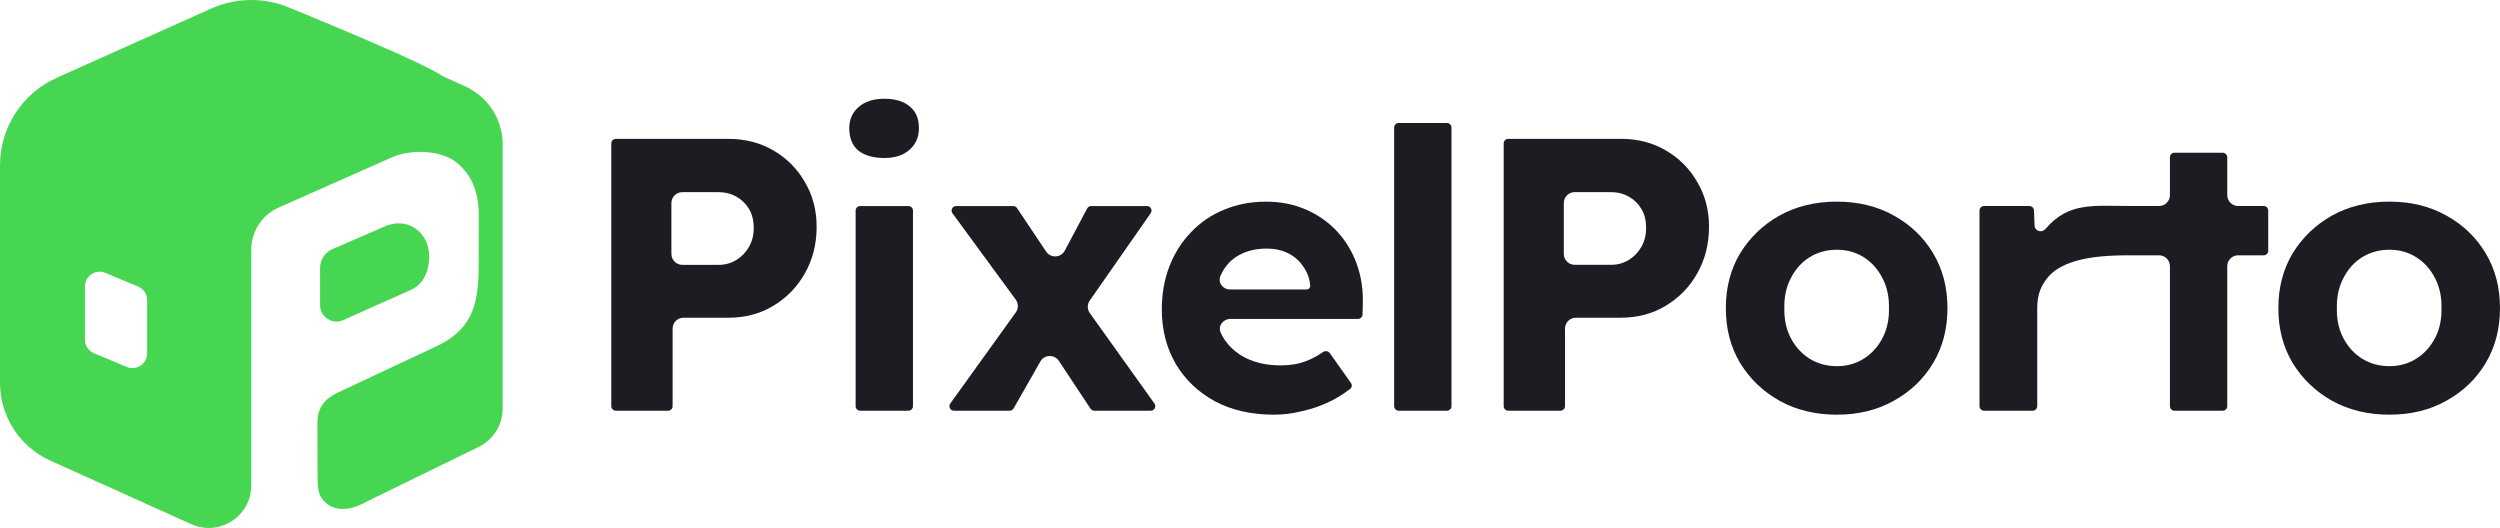
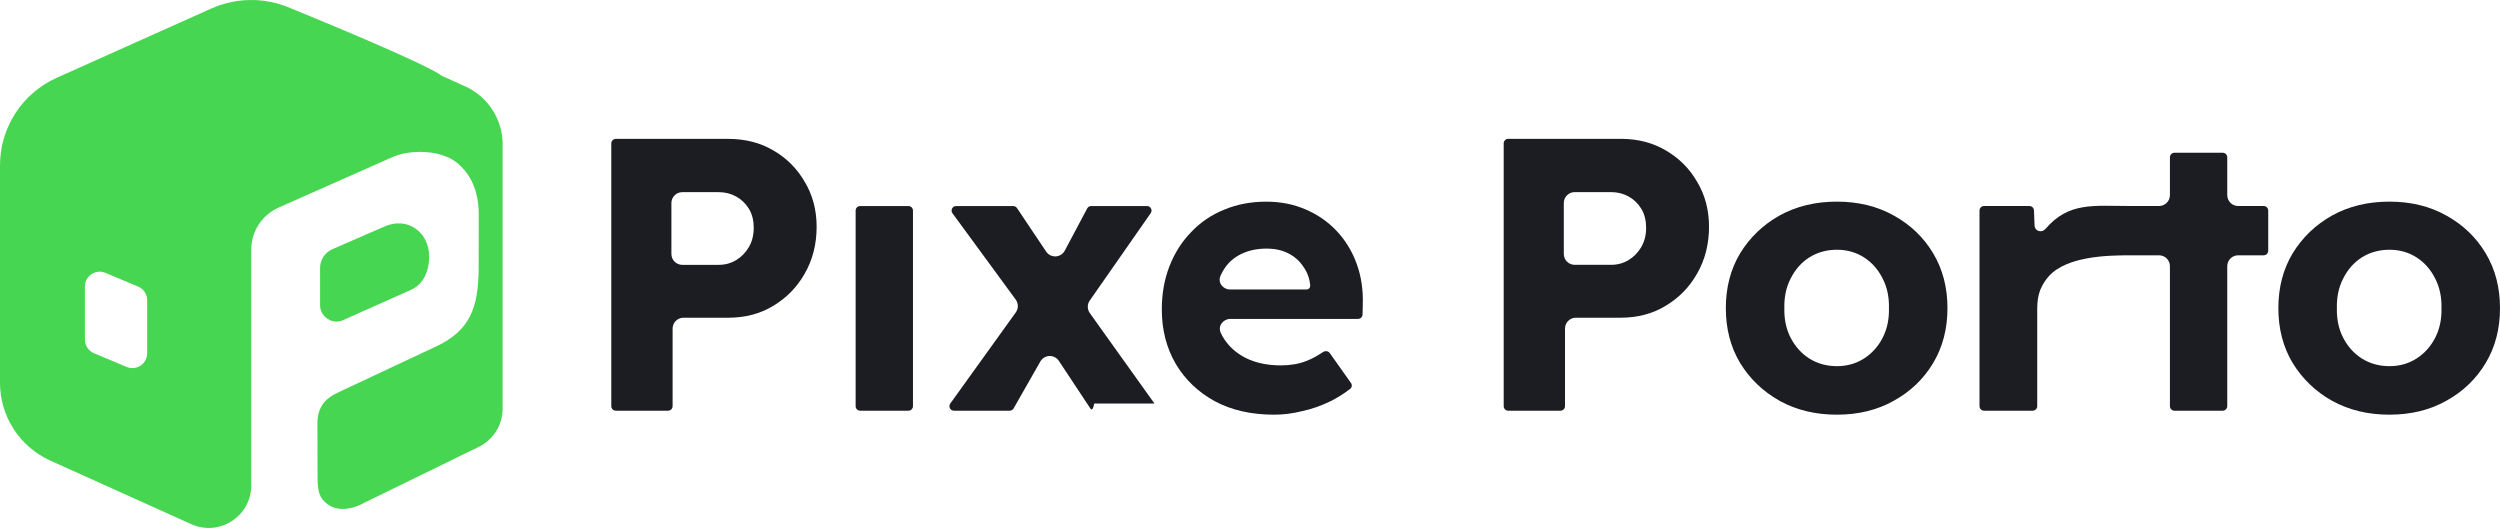
<svg xmlns="http://www.w3.org/2000/svg" width="4740" height="1001" viewBox="0 0 4740 1001" fill="none">
  <g clip-path="url(#clip0_33_274)">
    <path fill-rule="evenodd" clip-rule="evenodd" d="M2400.47 382.358C2427.91 382.358 2452.73 387.249 2475.03 396.931L2475.05 396.939L2475.07 396.949C2497.97 406.682 2517.65 420.277 2534.16 437.738C2550.67 455.198 2563.33 475.836 2572.12 499.726C2580.87 523.53 2584.81 549.618 2583.82 578.06L2583.82 578.127L2583.4 596.25C2583.29 600.92 2579.47 604.662 2574.77 604.662H2332.64C2319.65 604.662 2308.47 617.387 2314.5 630.837C2315.66 633.414 2316.91 635.935 2318.26 638.4L2318.31 638.497L2318.36 638.591C2328.53 655.689 2342.97 669.008 2361.52 678.532L2361.55 678.548L2361.58 678.562C2380.68 688.099 2403.01 692.756 2428.38 692.756C2446.06 692.756 2461.9 690.16 2475.8 684.822L2475.79 684.821C2486.25 680.947 2497.12 675.158 2508.4 667.541C2512.81 664.56 2518.55 665.609 2521.33 669.527L2561.44 726.15C2564.05 729.828 2563.32 734.621 2560.09 737.136C2547.83 746.683 2534.99 754.706 2521.57 761.217C2504.39 769.552 2486.73 775.67 2468.61 779.584L2468.51 779.604L2468.42 779.628C2450.77 784.033 2433.16 786.23 2415.55 786.23C2372.11 786.23 2334.66 777.608 2303 760.591C2271.71 743.278 2247.4 720.125 2229.93 691.116L2229.11 689.729C2211.6 659.605 2202.78 625.268 2202.78 586.555C2202.78 556.583 2207.7 529.21 2217.46 504.368C2227.24 479.451 2240.9 458.041 2258.42 440.063L2258.47 440.006C2275.98 421.546 2296.64 407.463 2320.5 397.736L2320.56 397.713C2344.91 387.5 2371.52 382.358 2400.47 382.358ZM2401.98 471.312C2381.86 471.313 2364.18 475.375 2349.17 483.754L2348.46 484.156C2333.73 492.348 2322.59 504.626 2315.07 520.729C2314.73 521.437 2314.39 522.151 2314.07 522.872C2311.16 529.33 2312.39 536.011 2316.05 540.912C2319.64 545.733 2325.55 548.857 2332.18 548.857H2477.42C2481.14 548.857 2484.17 545.841 2484.17 542.104V541.864L2484.15 541.625C2483.07 528.093 2478.72 516.012 2471.04 505.548C2463.91 494.644 2454.32 486.194 2442.38 480.232C2430.37 474.238 2416.86 471.313 2401.98 471.312Z" fill="#1B1D22" />
    <path fill-rule="evenodd" clip-rule="evenodd" d="M3482.66 382.286C3523.51 382.286 3559.44 391.127 3590.61 408.644L3590.63 408.653L3590.65 408.663C3622.43 426.25 3647.3 450.128 3665.34 480.336C3683.33 510.453 3692.4 545.036 3692.4 584.26C3692.4 623.483 3683.33 658.065 3665.34 688.182C3647.3 718.389 3622.43 742.266 3590.65 759.854L3590.63 759.863L3590.61 759.873C3559.44 777.39 3523.51 786.23 3482.66 786.23C3442.46 786.23 3406.76 777.665 3375.42 760.67L3373.93 759.854C3342.65 742.269 3317.77 718.38 3299.2 688.133C3281.23 658.027 3272.17 623.462 3272.17 584.26C3272.17 545.062 3281.23 510.499 3299.2 480.396C3317.76 450.143 3342.64 426.25 3373.93 408.663C3405.63 391.127 3441.82 382.286 3482.66 382.286ZM3482.66 473.52C3463.51 473.52 3446.06 478.32 3430.47 487.983L3430.39 488.034C3415.36 497.689 3403.6 511.071 3395.11 528.004C3386.56 544.558 3382.63 563.366 3383.13 584.259C3382.62 605.151 3386.56 623.959 3395.11 640.513C3403.62 656.974 3415.38 670.091 3430.39 679.729L3430.47 679.78C3446.06 689.444 3463.51 694.244 3482.66 694.244C3501.82 694.244 3519.06 689.444 3534.18 679.729C3549.19 670.091 3560.96 656.973 3569.46 640.513C3578.01 623.959 3581.95 605.152 3581.45 584.259C3581.94 563.693 3578.14 545.147 3569.86 528.783L3569.46 528.004C3560.97 511.072 3549.22 497.689 3534.18 488.034C3519.06 478.32 3501.82 473.52 3482.66 473.52Z" fill="#1B1D22" />
    <path fill-rule="evenodd" clip-rule="evenodd" d="M4530.26 382.286C4571.11 382.286 4607.04 391.126 4638.21 408.644L4638.23 408.653L4638.25 408.663C4670.03 426.25 4694.89 450.128 4712.94 480.336C4730.93 510.453 4740 545.036 4740 584.26C4740 623.483 4730.93 658.065 4712.94 688.182C4694.89 718.389 4670.03 742.266 4638.25 759.854L4638.23 759.863L4638.21 759.873C4607.04 777.39 4571.11 786.23 4530.26 786.23C4489.43 786.23 4453.24 777.394 4421.54 759.863C4390.27 742.285 4365.39 718.404 4346.83 688.168C4328.84 658.054 4319.77 623.478 4319.77 584.26C4319.77 545.041 4328.84 510.463 4346.83 480.349C4365.39 450.112 4390.27 426.23 4421.55 408.651C4453.24 391.122 4489.43 382.286 4530.26 382.286ZM4530.26 473.52C4511.11 473.52 4493.66 478.32 4478.07 487.983L4478.03 488.009L4477.99 488.034C4462.95 497.689 4451.2 511.072 4442.71 528.004C4434.16 544.557 4430.22 563.366 4430.73 584.259C4430.22 605.152 4434.16 623.959 4442.71 640.513C4451.22 656.973 4462.98 670.091 4477.99 679.729L4478.03 679.755L4478.07 679.78C4493.66 689.444 4511.11 694.244 4530.26 694.244C4549.42 694.244 4566.66 689.444 4581.78 679.729C4596.79 670.091 4608.56 656.974 4617.06 640.513C4625.61 623.959 4629.55 605.151 4629.04 584.259C4629.55 563.366 4625.61 544.558 4617.06 528.004C4608.57 511.072 4596.82 497.689 4581.78 488.034C4566.65 478.32 4549.42 473.52 4530.26 473.52Z" fill="#1B1D22" />
    <path d="M4121.78 784.658C4122 784.673 4122.21 784.685 4122.43 784.69L4122.81 784.695C4122.46 784.695 4122.12 784.682 4121.78 784.658Z" fill="#1B1D22" />
    <path fill-rule="evenodd" clip-rule="evenodd" d="M1380.83 263.322C1413.08 263.322 1441.43 270.632 1466.05 285.098L1466.07 285.11L1466.09 285.123C1491.33 299.665 1511.19 319.5 1525.75 344.703L1525.77 344.74L1525.8 344.777C1540.79 369.897 1548.33 398.202 1548.33 429.849C1548.33 463.052 1540.77 492.643 1525.75 518.772L1525.74 518.788L1525.73 518.804C1511.15 544.522 1491.27 564.859 1466.02 579.893L1466 579.906L1465.98 579.919C1441.36 594.86 1413.04 602.402 1380.83 602.402H1295.88C1284.49 602.402 1275.25 611.624 1275.25 623.015V770.084C1275.25 774.833 1271.39 778.696 1266.61 778.696H1167.63C1162.86 778.696 1159 774.833 1159 770.084V271.935C1159 267.186 1162.86 263.322 1167.63 263.322H1380.83ZM1293.62 364.332C1282.23 364.332 1272.98 373.552 1272.98 384.943V481.535C1272.98 492.926 1282.23 502.146 1293.62 502.146H1362.72C1374.84 502.146 1385.98 499.107 1396.02 492.982C1405.96 486.915 1413.95 478.638 1419.96 468.267C1426.09 457.689 1429.07 445.574 1429.07 432.109C1429.07 418.636 1426.3 406.772 1420.46 396.788L1419.89 395.828L1419.32 394.905C1413.33 385.442 1405.47 377.983 1395.81 372.619C1385.8 367.069 1374.73 364.332 1362.72 364.332H1293.62Z" fill="#1B1D22" />
    <path d="M1722.35 390.646C1727.12 390.646 1730.98 394.509 1730.98 399.258V770.084C1730.98 774.833 1727.12 778.696 1722.35 778.696H1630.91C1626.13 778.696 1622.28 774.833 1622.28 770.084V399.258C1622.28 394.509 1626.13 390.646 1630.91 390.646H1722.35Z" fill="#1B1D22" />
-     <path d="M1921.03 390.646C1923.91 390.646 1926.6 392.084 1928.21 394.474L1983.45 476.982C1992.13 489.941 2011.51 488.957 2018.83 475.182L2061.29 395.226C2062.78 392.41 2065.71 390.646 2068.91 390.646H2174.66C2181.65 390.646 2185.72 398.48 2181.75 404.178L2066.16 569.869C2061.17 577.022 2061.23 586.538 2066.3 593.633L2188.84 765.084C2192.91 770.773 2188.84 778.696 2181.81 778.696H2074.77C2071.87 778.696 2069.16 777.242 2067.57 774.829L2007.63 684.251C1999.14 671.43 1980.1 672.061 1972.49 685.419L1921.81 774.342C1920.27 777.031 1917.41 778.696 1914.3 778.696H1808.75C1801.71 778.696 1797.65 770.75 1801.74 765.063L1925.96 592.303C1931.17 585.062 1931.13 575.297 1925.86 568.103L1805.87 404.34C1801.71 398.662 1805.76 390.646 1812.84 390.646H1921.03Z" fill="#1B1D22" />
-     <path d="M2743.37 233.187C2748.14 233.187 2752 237.05 2752 241.799V770.084C2752 774.833 2748.14 778.696 2743.37 778.696H2651.93C2647.16 778.696 2643.3 774.833 2643.3 770.084V241.799C2643.3 237.05 2647.16 233.187 2651.93 233.187H2743.37Z" fill="#1B1D22" />
+     <path d="M1921.03 390.646C1923.91 390.646 1926.6 392.084 1928.21 394.474L1983.45 476.982C1992.13 489.941 2011.51 488.957 2018.83 475.182L2061.29 395.226C2062.78 392.41 2065.71 390.646 2068.91 390.646H2174.66C2181.65 390.646 2185.72 398.48 2181.75 404.178L2066.16 569.869C2061.17 577.022 2061.23 586.538 2066.3 593.633L2188.84 765.084H2074.77C2071.87 778.696 2069.16 777.242 2067.57 774.829L2007.63 684.251C1999.14 671.43 1980.1 672.061 1972.49 685.419L1921.81 774.342C1920.27 777.031 1917.41 778.696 1914.3 778.696H1808.75C1801.71 778.696 1797.65 770.75 1801.74 765.063L1925.96 592.303C1931.17 585.062 1931.13 575.297 1925.86 568.103L1805.87 404.34C1801.71 398.662 1805.76 390.646 1812.84 390.646H1921.03Z" fill="#1B1D22" />
    <path fill-rule="evenodd" clip-rule="evenodd" d="M3072.81 263.23L3074.32 263.235C3105.94 263.46 3133.79 270.767 3158.02 285.009L3158.04 285.021L3158.07 285.034C3183.3 299.578 3203.16 319.417 3217.72 344.625L3217.74 344.662L3217.77 344.699C3232.76 369.823 3240.3 398.134 3240.3 429.786C3240.3 462.995 3232.73 492.592 3217.72 518.727L3217.71 518.742L3217.7 518.758C3203.12 544.481 3183.24 564.821 3157.99 579.857L3157.97 579.871L3157.95 579.884C3133.34 594.827 3105.02 602.371 3072.81 602.371H2987.87C2976.48 602.371 2967.24 611.594 2967.24 622.985V770.08C2967.24 774.832 2963.38 778.695 2958.6 778.695H2859.63C2854.86 778.695 2851 774.832 2851 770.08V271.845C2851 267.093 2854.86 263.231 2859.63 263.23H3072.81ZM2985.6 364.259C2974.22 364.259 2964.97 373.483 2964.97 384.874V481.481C2964.97 492.873 2974.22 502.096 2985.6 502.096H3054.7C3066.82 502.096 3077.97 499.055 3088 492.93C3097.94 486.861 3105.93 478.583 3111.94 468.21C3118.07 457.631 3121.05 445.514 3121.05 432.048C3121.05 418.573 3118.28 406.707 3112.44 396.722L3111.87 395.761C3105.81 385.857 3097.77 378.087 3087.79 372.549C3077.78 366.997 3066.71 364.259 3054.7 364.259H2985.6Z" fill="#1B1D22" />
    <path d="M4214.24 289.604C4219.01 289.604 4222.87 293.467 4222.87 298.219V369.961C4222.87 381.352 4232.11 390.575 4243.5 390.575H4291.93C4296.71 390.575 4300.56 394.439 4300.56 399.19V475.454C4300.56 480.205 4296.71 484.068 4291.93 484.068H4243.5C4232.11 484.069 4222.87 493.292 4222.87 504.683V770.08C4222.87 774.832 4219.01 778.695 4214.24 778.695H4122.81C4118.03 778.695 4114.18 774.832 4114.18 770.08V504.683C4114.18 493.292 4104.93 484.069 4093.55 484.068H4037.27C4015.77 484.068 3986.51 484.612 3958.46 489.601C3930.62 494.554 3902.83 504.074 3885.32 522.906C3878.27 530.492 3872.62 539.387 3868.35 549.526L3868.29 549.652L3868.25 549.78C3864.44 560.1 3862.6 571.623 3862.6 584.26V770.08C3862.6 774.832 3858.74 778.695 3853.97 778.695H3761.78C3757.01 778.695 3753.15 774.832 3753.15 770.08V399.19C3753.15 394.439 3757.01 390.575 3761.78 390.575H3847.76C3852.39 390.575 3856.19 394.229 3856.38 398.842L3857.54 427.413C3857.76 432.912 3861.34 436.954 3866.03 438.118C3870.46 439.219 3875.29 437.63 3878.45 433.774C3900.42 408.122 3923.2 397.449 3948.65 393.043C3974.69 388.533 4003.1 390.575 4037.27 390.575H4093.55C4104.93 390.575 4114.18 381.352 4114.18 369.961V298.219C4114.18 293.467 4118.03 289.604 4122.81 289.604H4214.24Z" fill="#1B1D22" />
-     <path d="M4108.18 770.451C4108.19 770.596 4108.19 770.741 4108.2 770.885C4108.19 770.743 4108.19 770.6 4108.18 770.457V770.451Z" fill="#1B1D22" />
    <path d="M4228.86 770.457C4228.86 770.6 4228.85 770.743 4228.85 770.885C4228.85 770.741 4228.86 770.596 4228.86 770.451V770.457Z" fill="#1B1D22" />
-     <path d="M1677.64 187.234C1698.82 187.397 1714.51 192.672 1725.47 202.312L1725.53 202.357L1725.58 202.402C1736.53 211.587 1742.29 224.816 1742.29 243.009C1742.29 259.998 1736.4 273.383 1724.71 283.715L1724.67 283.754L1724.62 283.793C1713.45 294.055 1697.71 299.539 1676.63 299.539C1654.95 299.539 1638.61 294.505 1626.93 285.126C1615.98 275.447 1610.21 261.696 1610.21 243.009C1610.21 226.577 1616.06 213.422 1627.79 203.055C1639.5 192.71 1655.56 187.23 1676.63 187.23L1677.64 187.234Z" fill="#1B1D22" />
    <path fill-rule="evenodd" clip-rule="evenodd" d="M400.338 16.282C426.091 4.749 453.79 -0.657 481.367 0.064C482.179 0.085 482.99 0.112 483.801 0.144C484.206 0.16 484.611 0.177 485.017 0.195C486.638 0.27 488.259 0.365 489.878 0.482C492.712 0.686 495.542 0.954 498.367 1.288C499.174 1.384 499.981 1.484 500.787 1.59C518.117 3.869 535.203 8.598 551.524 15.777C551.904 15.944 552.283 16.113 552.662 16.282C555.27 17.341 557.875 18.404 560.478 19.471C603.282 36.962 808.427 121.337 837.928 143.847C852.477 150.498 867.05 157.11 881.663 163.656C884.038 164.718 886.366 165.851 888.646 167.052C889.297 167.395 889.944 167.744 890.588 168.098C890.91 168.275 891.231 168.453 891.551 168.633C892.19 168.992 892.826 169.357 893.457 169.728C896.298 171.394 899.057 173.169 901.729 175.046C902.322 175.463 902.911 175.885 903.496 176.312C907.007 178.874 910.362 181.615 913.551 184.518C914.082 185.002 914.61 185.49 915.132 185.983C916.437 187.214 917.714 188.474 918.96 189.76C919.459 190.274 919.952 190.794 920.441 191.317C920.686 191.578 920.929 191.84 921.171 192.104C921.655 192.631 922.135 193.162 922.609 193.697C923.558 194.768 924.487 195.855 925.396 196.957C925.851 197.508 926.301 198.063 926.745 198.622C928.079 200.299 929.367 202.011 930.608 203.755C931.022 204.336 931.431 204.921 931.835 205.51C933.449 207.864 934.979 210.275 936.423 212.737C936.784 213.353 937.139 213.973 937.489 214.595C938.364 216.15 939.205 217.726 940.011 219.319C940.817 220.913 941.588 222.525 942.323 224.155C942.765 225.134 943.193 226.118 943.608 227.109C943.885 227.769 944.156 228.432 944.422 229.098C945.483 231.76 946.452 234.465 947.324 237.206C947.978 239.262 948.578 241.34 949.123 243.436C949.395 244.484 949.654 245.537 949.898 246.594C950.387 248.708 950.82 250.841 951.195 252.989C951.32 253.705 951.439 254.423 951.552 255.143C951.945 257.661 952.261 260.201 952.495 262.758C952.596 263.853 952.681 264.952 952.752 266.054C952.917 268.625 953 271.213 953 273.814V774.748C953 775.714 952.983 776.676 952.949 777.636C952.887 779.388 952.766 781.129 952.592 782.858C952.29 785.863 951.823 788.831 951.195 791.749C950.503 794.966 949.618 798.123 948.549 801.204C947.785 803.405 946.927 805.568 945.979 807.687C945.411 808.958 944.81 810.212 944.177 811.45C942.7 814.339 941.05 817.135 939.238 819.822C938.979 820.206 938.718 820.588 938.452 820.968C937.125 822.865 935.715 824.707 934.227 826.486C933.929 826.842 933.628 827.196 933.324 827.547C932.716 828.249 932.096 828.94 931.463 829.621C929.881 831.325 928.223 832.963 926.491 834.53C925.106 835.784 923.674 836.994 922.197 838.154C921.089 839.025 919.956 839.869 918.799 840.685C917.255 841.772 915.668 842.809 914.039 843.793C913.632 844.039 913.223 844.281 912.811 844.521C911.573 845.239 910.313 845.927 909.03 846.583C908.603 846.802 908.172 847.017 907.739 847.229L692.81 952.217C659.001 971 634.555 966.223 621 956C603.145 942.581 602.237 927.798 602.064 900.997C602.06 900.725 602.058 900.454 602.058 900.183C601.828 861.243 601.828 804.039 601.828 803.924C601.828 773 614.579 756.369 641.46 743.849L823.881 658.273C824.01 658.215 824.138 658.156 824.267 658.098C893.998 626.625 905.904 579.755 907.51 514.745L907.739 407C907.739 377.667 901.099 352.993 888.907 333.658C881.838 323.285 873.897 314.38 865.695 308.044C865.466 307.814 865.236 307.585 865.006 307.47C843.783 291.441 812.304 286.16 783.943 288.493C782.543 288.609 781.15 288.743 779.766 288.895C775.088 289.409 770.515 290.13 766.109 291.045C765.362 291.2 764.621 291.362 763.884 291.528C759.45 292.528 755.201 293.726 751.204 295.108C749.708 295.625 748.247 296.168 746.825 296.735C745.761 297.16 744.718 297.599 743.698 298.051L528.309 393.505C496.718 407.519 476.385 438.762 476.385 473.337V920.284C476.385 978.866 415.961 1017.81 362.659 993.799L95.346 873.304C37.334 847.114 0 789.335 0 725.699V313.558C0 241.766 42.159 176.751 107.638 147.46L400.338 16.282ZM199.831 517.29C181.38 509.55 161 523.101 161 543.109V643.882C161 655.161 167.768 665.339 178.169 669.702L240.169 695.711C258.62 703.451 279 689.9 279 669.891V569.118C279 557.839 272.232 547.661 261.831 543.298L199.831 517.29Z" fill="#47D651" />
    <path d="M753.283 423.561C755.839 423.449 758.359 423.503 760.833 423.715C761.142 423.741 761.451 423.77 761.759 423.802C774.38 425.089 785.774 430.5 794.649 439.039C795.948 440.289 797.193 441.605 798.38 442.985C798.776 443.446 799.164 443.914 799.547 444.388C800.121 445.099 800.68 445.826 801.224 446.568C802.311 448.053 803.337 449.598 804.298 451.202C804.618 451.737 804.931 452.279 805.236 452.826C805.695 453.647 806.136 454.483 806.561 455.332C806.702 455.615 806.841 455.9 806.979 456.187C807.391 457.045 807.787 457.917 808.165 458.803C808.291 459.098 808.414 459.395 808.536 459.693C808.78 460.289 809.016 460.892 809.244 461.5C809.585 462.412 809.908 463.337 810.212 464.275C810.617 465.525 810.99 466.797 811.327 468.091C811.664 469.385 811.966 470.7 812.232 472.036C812.366 472.704 812.49 473.377 812.605 474.055C812.721 474.733 812.826 475.416 812.923 476.105C813.068 477.136 813.192 478.179 813.295 479.233C813.398 480.286 813.479 481.35 813.538 482.425C813.578 483.141 813.607 483.863 813.627 484.588C813.647 485.313 813.657 486.043 813.657 486.776C813.655 487.188 813.651 487.599 813.645 488.01C813.618 489.652 813.552 491.291 813.447 492.923C813.289 495.371 813.042 497.803 812.701 500.207C812.247 503.413 811.628 506.57 810.835 509.65C810.736 510.035 810.634 510.418 810.529 510.801C810.111 512.331 809.649 513.841 809.143 515.327C809.016 515.699 808.886 516.069 808.754 516.438C806.77 521.967 804.155 527.153 800.855 531.813C799.536 533.676 798.106 535.456 796.563 537.139C795.021 538.822 793.366 540.41 791.594 541.89C790.708 542.629 789.793 543.342 788.849 544.026C786.015 546.08 782.916 547.877 779.54 549.379L650.65 606.928C646.298 608.873 641.828 609.732 637.484 609.664C637.333 609.662 637.181 609.658 637.029 609.653C621.035 609.166 606.883 596.138 606.883 578.556V508.027C606.883 503.188 607.781 498.497 609.45 494.146C609.689 493.523 609.943 492.907 610.213 492.299C610.494 491.665 610.792 491.04 611.106 490.423C611.526 489.601 611.975 488.794 612.451 488.005C612.809 487.413 613.182 486.831 613.57 486.259C614.477 484.924 615.467 483.646 616.536 482.432C616.689 482.258 616.843 482.086 616.999 481.915C617.623 481.232 618.272 480.57 618.945 479.931C619.787 479.132 620.667 478.368 621.583 477.644C622.316 477.064 623.072 476.51 623.85 475.982C624.822 475.321 625.83 474.701 626.87 474.125C627.286 473.895 627.708 473.672 628.135 473.456C628.561 473.24 628.992 473.031 629.429 472.83C629.647 472.729 629.867 472.63 630.088 472.533L729.568 429.229C730.911 428.644 732.252 428.106 733.59 427.613C734.23 427.378 734.87 427.153 735.509 426.939C738.272 426.01 741.019 425.277 743.741 424.731C744.335 424.611 744.927 424.5 745.518 424.399C746.537 424.224 747.553 424.075 748.563 423.952C749.143 423.882 749.721 423.819 750.297 423.766C751.297 423.672 752.293 423.604 753.283 423.561Z" fill="#47D651" />
  </g>
  <defs>
    <clipPath id="clip0_33_274">
      <rect width="4740" height="1001" fill="white" />
    </clipPath>
  </defs>
</svg>